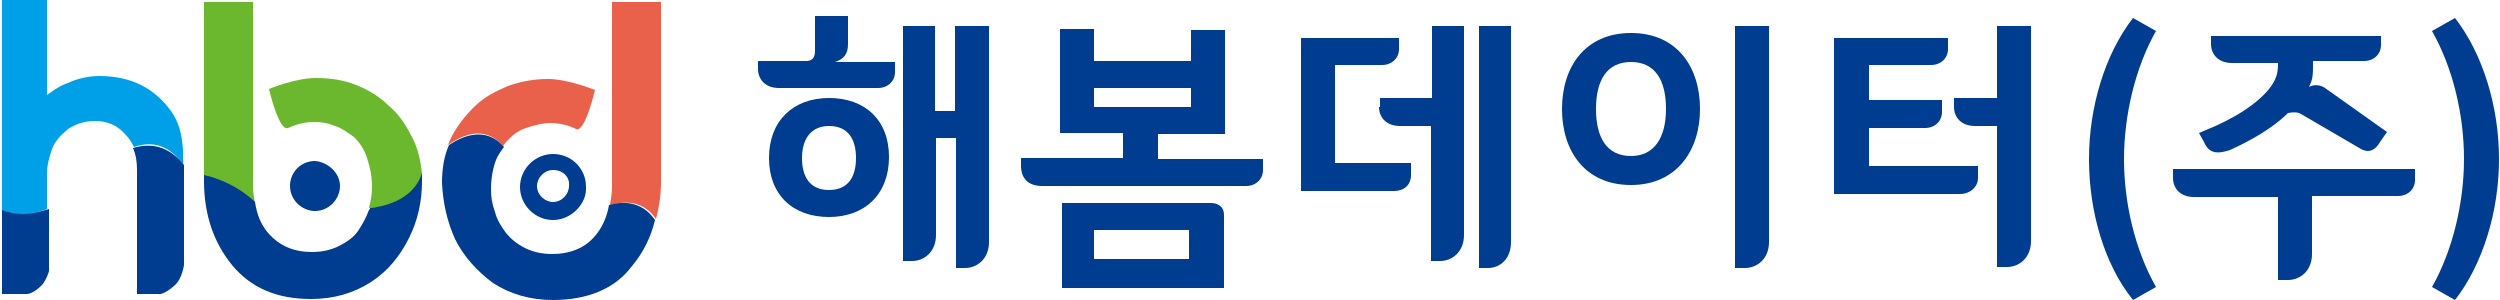
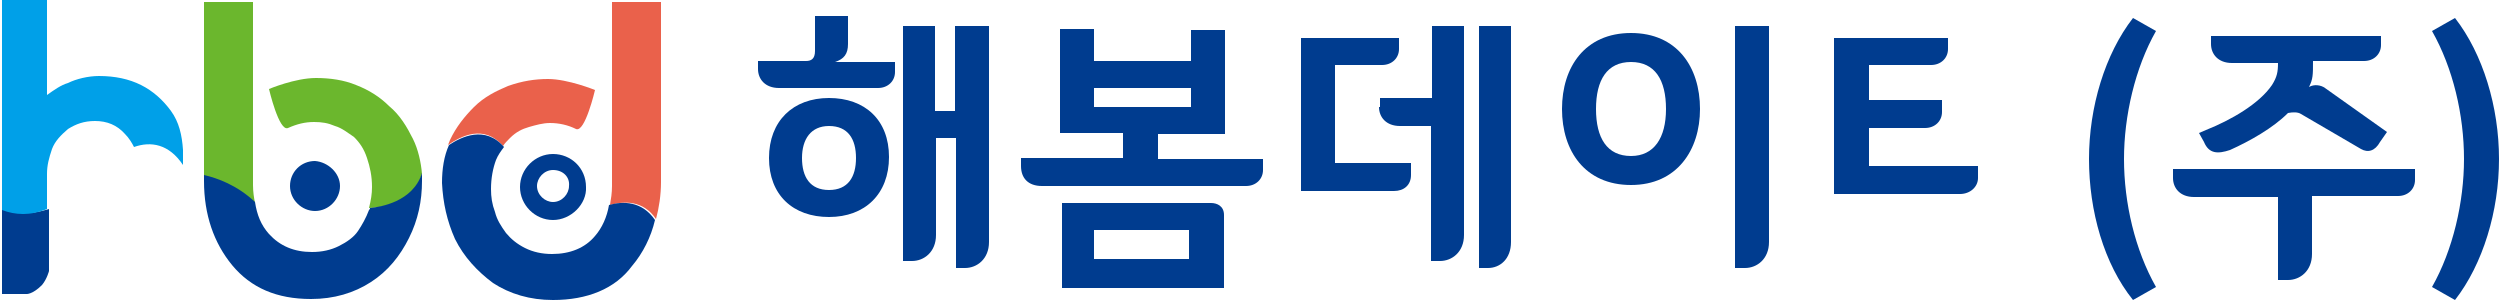
<svg xmlns="http://www.w3.org/2000/svg" version="1.1" id="Layer_1" x="0px" y="0px" viewBox="0 0 250 30" style="enable-background:new 0 0 250 30;" xml:space="preserve">
  <style type="text/css">
	.st0{fill:#003C8F;}
	.st1{fill:#00A0E8;}
	.st2{fill:#6BB72D;}
	.st3{fill:#EA614B;}
</style>
  <g>
    <path class="st0" d="M98.7,2.6h-3.2v8.5h-2V2.6h-3.2v23.5h0.9c1.2,0,2.4-0.9,2.4-2.6v-9.7h2v13h0.9c1.2,0,2.4-0.9,2.4-2.6V2.6z" />
    <path class="st0" d="M84.8,4.4V1.6h-3.3v3.5c0,0.8-0.4,1-0.9,1h-4.8v0.8c0,1,0.7,1.9,2.1,1.9h9.9c1,0,1.7-0.7,1.7-1.6v-1h-6   C84.4,5.9,84.8,5.4,84.8,4.4z" />
    <path class="st0" d="M82.9,9.8c-3.6,0-6,2.3-6,6s2.4,5.9,6,5.9c3.6,0,6-2.3,6-6S86.5,9.8,82.9,9.8z M82.9,19   c-1.9,0-2.7-1.3-2.7-3.2s0.9-3.2,2.7-3.2c1.9,0,2.7,1.3,2.7,3.2S84.8,19,82.9,19z" />
    <path class="st0" d="M106.2,20.3v8.5h16.2v-7.3c0-0.9-0.7-1.2-1.3-1.2H106.2z M118.9,25.9h-9.5V23h9.5V25.9z" />
    <path class="st0" d="M104.2,18.6h20.4c1,0,1.7-0.7,1.7-1.6v-1.1h-10.5v-2.5h6.7V3h-3.4v3.1h-9.7V2.9H106v10.4h6.3v2.5h-10.2v0.8   C102.1,17.8,102.8,18.6,104.2,18.6z M109.4,10.7V8.8h9.7v1.9H109.4z" />
    <path class="st0" d="M151.1,24.2V2.6h-3.2v24.2h0.9C150,26.8,151.1,25.9,151.1,24.2z" />
    <path class="st0" d="M137.9,10.7c0,1,0.7,1.9,2.1,1.9h3.1v13.5h0.9c1.2,0,2.4-0.9,2.4-2.6V2.6h-3.2v7.2h-5.2V10.7z" />
    <path class="st0" d="M141.1,17.5v-1.2h-7.6V6.5h4.7c1,0,1.7-0.7,1.7-1.6V3.8h-9.8v15.3h9.3C140.4,19.1,141.1,18.5,141.1,17.5z" />
    <path class="st0" d="M170,10.9c0-4.2-2.3-7.6-6.9-7.6c-4.6,0-6.9,3.4-6.9,7.6s2.3,7.6,6.9,7.6C167.7,18.5,170,15,170,10.9z    M163.1,15.6c-2.4,0-3.5-1.8-3.5-4.7s1.1-4.7,3.5-4.7c2.4,0,3.5,1.8,3.5,4.7S165.4,15.6,163.1,15.6z" />
    <path class="st0" d="M176.9,24.2V2.6h-3.4v24.2h1C175.7,26.8,176.9,25.9,176.9,24.2z" />
-     <path class="st0" d="M199.7,9.8h-4.3v0.9c0,1,0.7,1.9,2.1,1.9h2.2v14.1h1c1.2,0,2.4-0.9,2.4-2.6V2.6h-3.4V9.8z" />
    <path class="st0" d="M197.8,17.8v-1.2h-10.9v-3.8h5.6c1,0,1.7-0.7,1.7-1.6V10h-7.3V6.5h6.2c1,0,1.7-0.7,1.7-1.6V3.8h-11.4v15.6H196   C197,19.4,197.8,18.7,197.8,17.8z" />
    <path class="st0" d="M215.6,28.7c-2.1-3.7-3.2-8.4-3.2-12.8c0-4.3,1.1-9.1,3.2-12.8l-2.3-1.3c-2.8,3.6-4.4,8.9-4.4,14.1   s1.5,10.5,4.4,14.1L215.6,28.7z" />
    <path class="st0" d="M217.3,17.8c0,1,0.7,1.9,2.1,1.9h8.4V28h1c1.2,0,2.4-0.9,2.4-2.6v-5.8h8.6c1,0,1.7-0.7,1.7-1.6v-1.1h-24.2   V17.8z" />
    <path class="st0" d="M223,15c2-0.9,4.3-2.2,5.8-3.7c0.5-0.1,1-0.1,1.3,0.1l6,3.5c0.7,0.4,1.4,0.2,1.9-0.7l0.7-1l-6.2-4.4   c-0.4-0.3-1.1-0.4-1.6-0.1c0.4-0.8,0.4-1.2,0.4-2.6h5.1c1,0,1.7-0.7,1.7-1.6V3.6h-17v0.8c0,1,0.7,1.9,2.1,1.9h4.6   c0,0.9-0.1,1.4-0.6,2.2c-1.3,1.9-4.1,3.5-6.6,4.5l-0.7,0.3l0.5,0.9C220.9,15.4,221.8,15.4,223,15z" />
    <path class="st0" d="M245.5,1.8l-2.3,1.3c2.1,3.7,3.2,8.4,3.2,12.8c0,4.3-1.1,9.1-3.2,12.8l2.3,1.3c2.8-3.6,4.4-8.9,4.4-14.1   S248.3,5.4,245.5,1.8z" />
  </g>
  <g>
    <path class="st0" d="M55.3,22c-1.8,0-3.3-1.5-3.3-3.3s1.5-3.3,3.3-3.3c1.8,0,3.3,1.4,3.3,3.3C58.7,20.4,57.1,22,55.3,22z M55.3,17   c-0.9,0-1.6,0.8-1.6,1.6c0,0.9,0.8,1.6,1.6,1.6c0.9,0,1.6-0.8,1.6-1.6C57,17.7,56.3,17,55.3,17z" />
    <path class="st0" d="M34,18.6c0,1.3-1.1,2.5-2.5,2.5c-1.3,0-2.5-1.1-2.5-2.5s1.1-2.5,2.5-2.5C32.8,16.2,34,17.3,34,18.6z" />
    <path class="st0" d="M0.2,20.9v8.5h2.4c0,0,0.6,0.1,1.6-0.9c0.5-0.6,0.7-1.4,0.7-1.4v-6.2C3,21.5,1.5,21.4,0.2,20.9z" />
    <path class="st1" d="M17.1,11.1c-0.8-1.1-1.8-2-3-2.6s-2.6-0.9-4.2-0.9c-1.1,0-2.3,0.3-3.1,0.7C6.1,8.5,5.4,9,4.7,9.5V0H0.2v16.6   v4.4c1.3,0.5,2.8,0.6,4.5-0.1v-3.3v-0.2c0-0.9,0.2-1.6,0.5-2.5c0.3-0.8,0.9-1.4,1.6-2c0.8-0.5,1.6-0.8,2.7-0.8c1.2,0,2.2,0.4,3,1.3   c0.4,0.4,0.7,0.9,0.9,1.3c1.7-0.6,3.5-0.3,4.9,1.8V15C18.2,13.5,17.9,12.2,17.1,11.1z" />
-     <path class="st0" d="M13.3,14.8c0.3,0.7,0.4,1.4,0.4,2.2v2.5v9.9h2.1c0,0,0.5,0.2,1.7-0.9c0.7-0.6,0.9-2,0.9-2v-6.2v-3.8   C16.8,14.5,15,14.3,13.3,14.8z" />
    <path class="st2" d="M42.2,17.4c-0.1-1.2-0.4-2.5-0.9-3.5c-0.6-1.2-1.3-2.4-2.4-3.3C38,9.7,36.9,9,35.6,8.5c-1.2-0.5-2.6-0.7-4-0.7   c-2.1,0-4.7,1.1-4.7,1.1s1,4.3,1.9,3.9c0.9-0.4,1.7-0.6,2.6-0.6c0.8,0,1.4,0.1,2.1,0.4c0.7,0.2,1.3,0.7,1.9,1.1   c0.6,0.6,1,1.2,1.3,2.1c0.3,0.9,0.5,1.8,0.5,2.9c0,0.7-0.1,1.3-0.3,2.1C38,20.8,41.3,20.4,42.2,17.4z" />
    <path class="st2" d="M25.3,18.5V0.2h-4.9v17.4c1.2,0.3,3.3,1,5.1,2.7C25.4,19.8,25.3,19.2,25.3,18.5z" />
    <path class="st0" d="M23.2,26.5c1.9,2.3,4.5,3.4,7.9,3.4c2.3,0,4.3-0.6,6-1.7c1.7-1.1,2.9-2.6,3.8-4.4c0.9-1.8,1.3-3.7,1.3-5.7   c0-0.3,0-0.5,0-0.8c-0.9,2.9-4.2,3.4-5.2,3.5c0,0.1,0,0.1-0.1,0.2c-0.3,0.8-0.7,1.5-1.1,2.1s-1.1,1.1-1.9,1.5   c-0.8,0.4-1.7,0.6-2.7,0.6c-1.8,0-3.2-0.6-4.3-1.8c-0.8-0.9-1.2-1.9-1.4-3.2c-1.8-1.7-3.8-2.4-5.1-2.7v0.6   C20.4,21.5,21.4,24.3,23.2,26.5z" />
    <path class="st3" d="M50.3,14.6c0.2-0.3,0.4-0.5,0.7-0.8c0.6-0.6,1.2-0.9,1.9-1.1c0.7-0.2,1.4-0.4,2.1-0.4c0.9,0,1.8,0.2,2.6,0.6   c0.9,0.4,1.9-3.9,1.9-3.9s-2.7-1.1-4.7-1.1c-1.3,0-2.6,0.2-4,0.7c-1.2,0.5-2.4,1.1-3.4,2.1c-0.9,0.9-1.8,2-2.4,3.3   c-0.1,0.2-0.1,0.3-0.2,0.5C46.1,13.6,48.4,12.4,50.3,14.6z" />
    <path class="st3" d="M65.6,21.9c0.3-1.1,0.5-2.4,0.5-3.7v-18h-4.9v18.4c0,0.7-0.1,1.3-0.2,1.9C62.4,20.1,64.3,20,65.6,21.9z" />
    <path class="st0" d="M45.5,23.9c0.9,1.8,2.2,3.2,3.8,4.4c1.7,1.1,3.7,1.7,6,1.7c3.4,0,6.2-1.1,7.9-3.4c1.1-1.3,1.9-2.9,2.3-4.6   c-1.3-1.9-3.2-1.9-4.6-1.5c-0.2,1.2-0.7,2.3-1.4,3.1c-1,1.2-2.5,1.8-4.3,1.8c-1,0-1.9-0.2-2.7-0.6c-0.8-0.4-1.4-0.9-1.9-1.5   c-0.5-0.7-0.9-1.3-1.1-2.1c-0.3-0.8-0.4-1.5-0.4-2.3c0-1.1,0.2-2.1,0.5-2.9c0.2-0.5,0.5-0.9,0.8-1.3c-1.9-2.2-4.3-1-5.5-0.2   c-0.5,1.1-0.7,2.4-0.7,3.8C44.3,20.3,44.7,22.1,45.5,23.9z" />
  </g>
</svg>